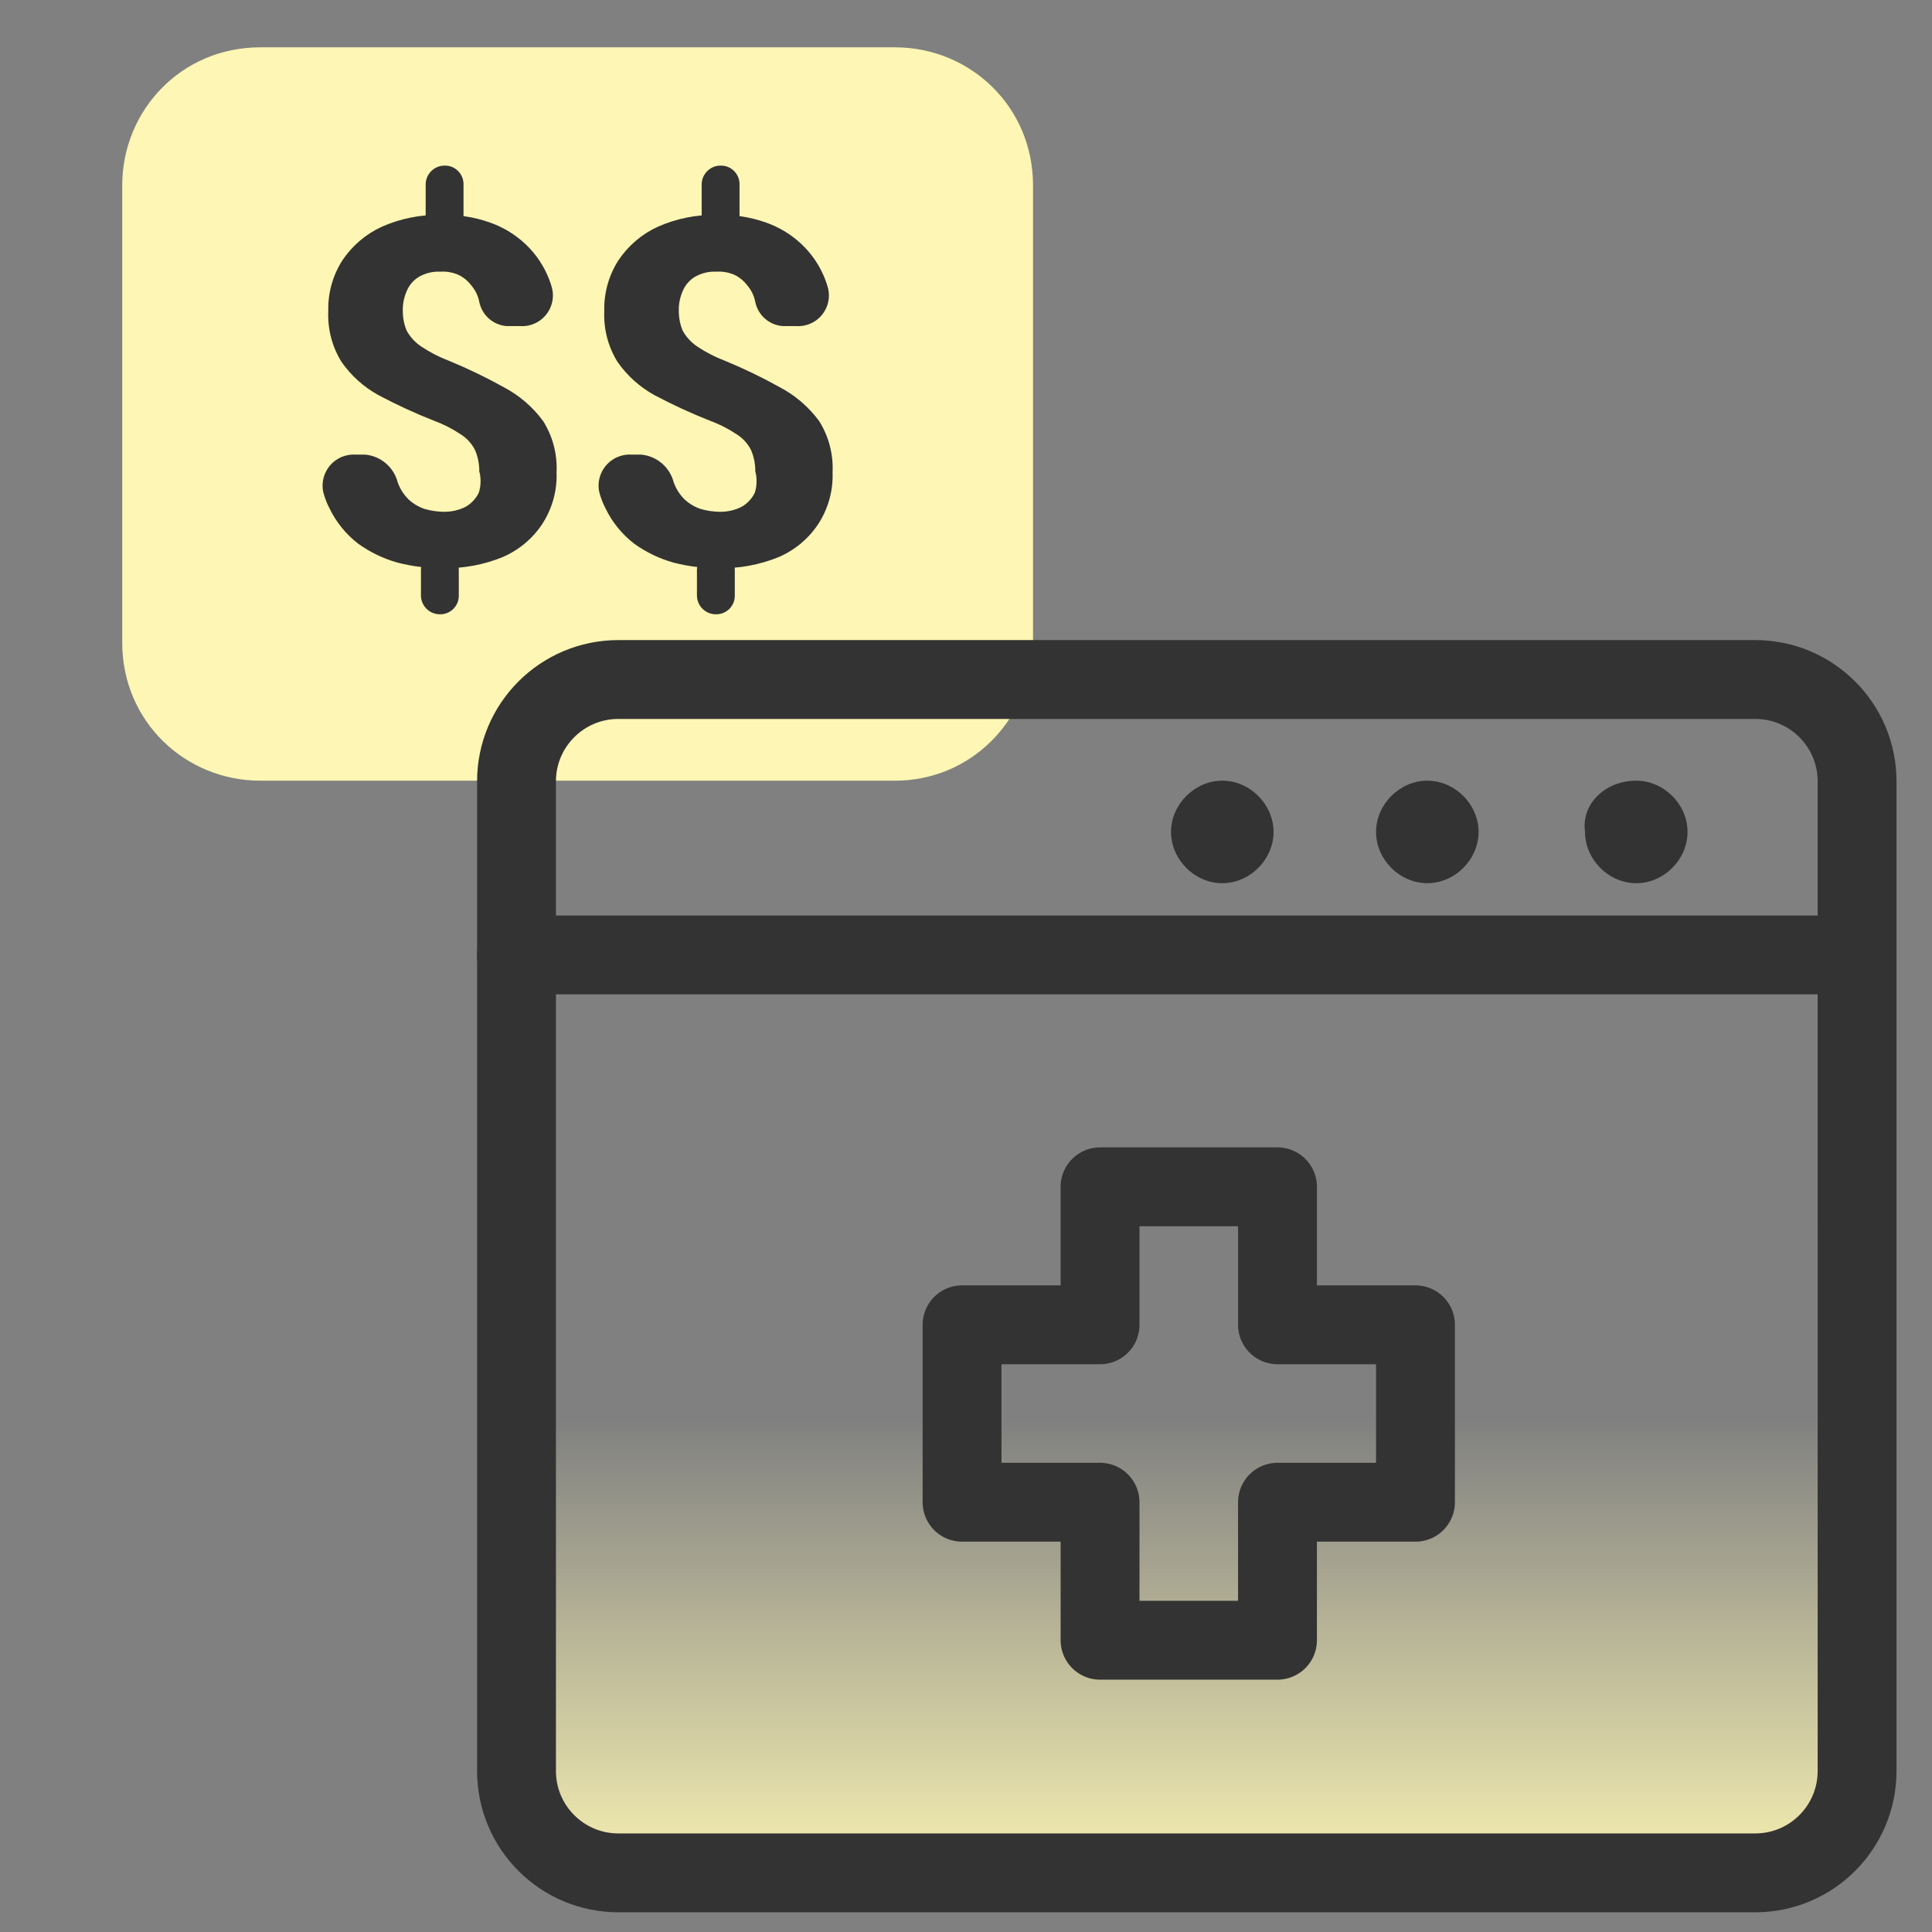
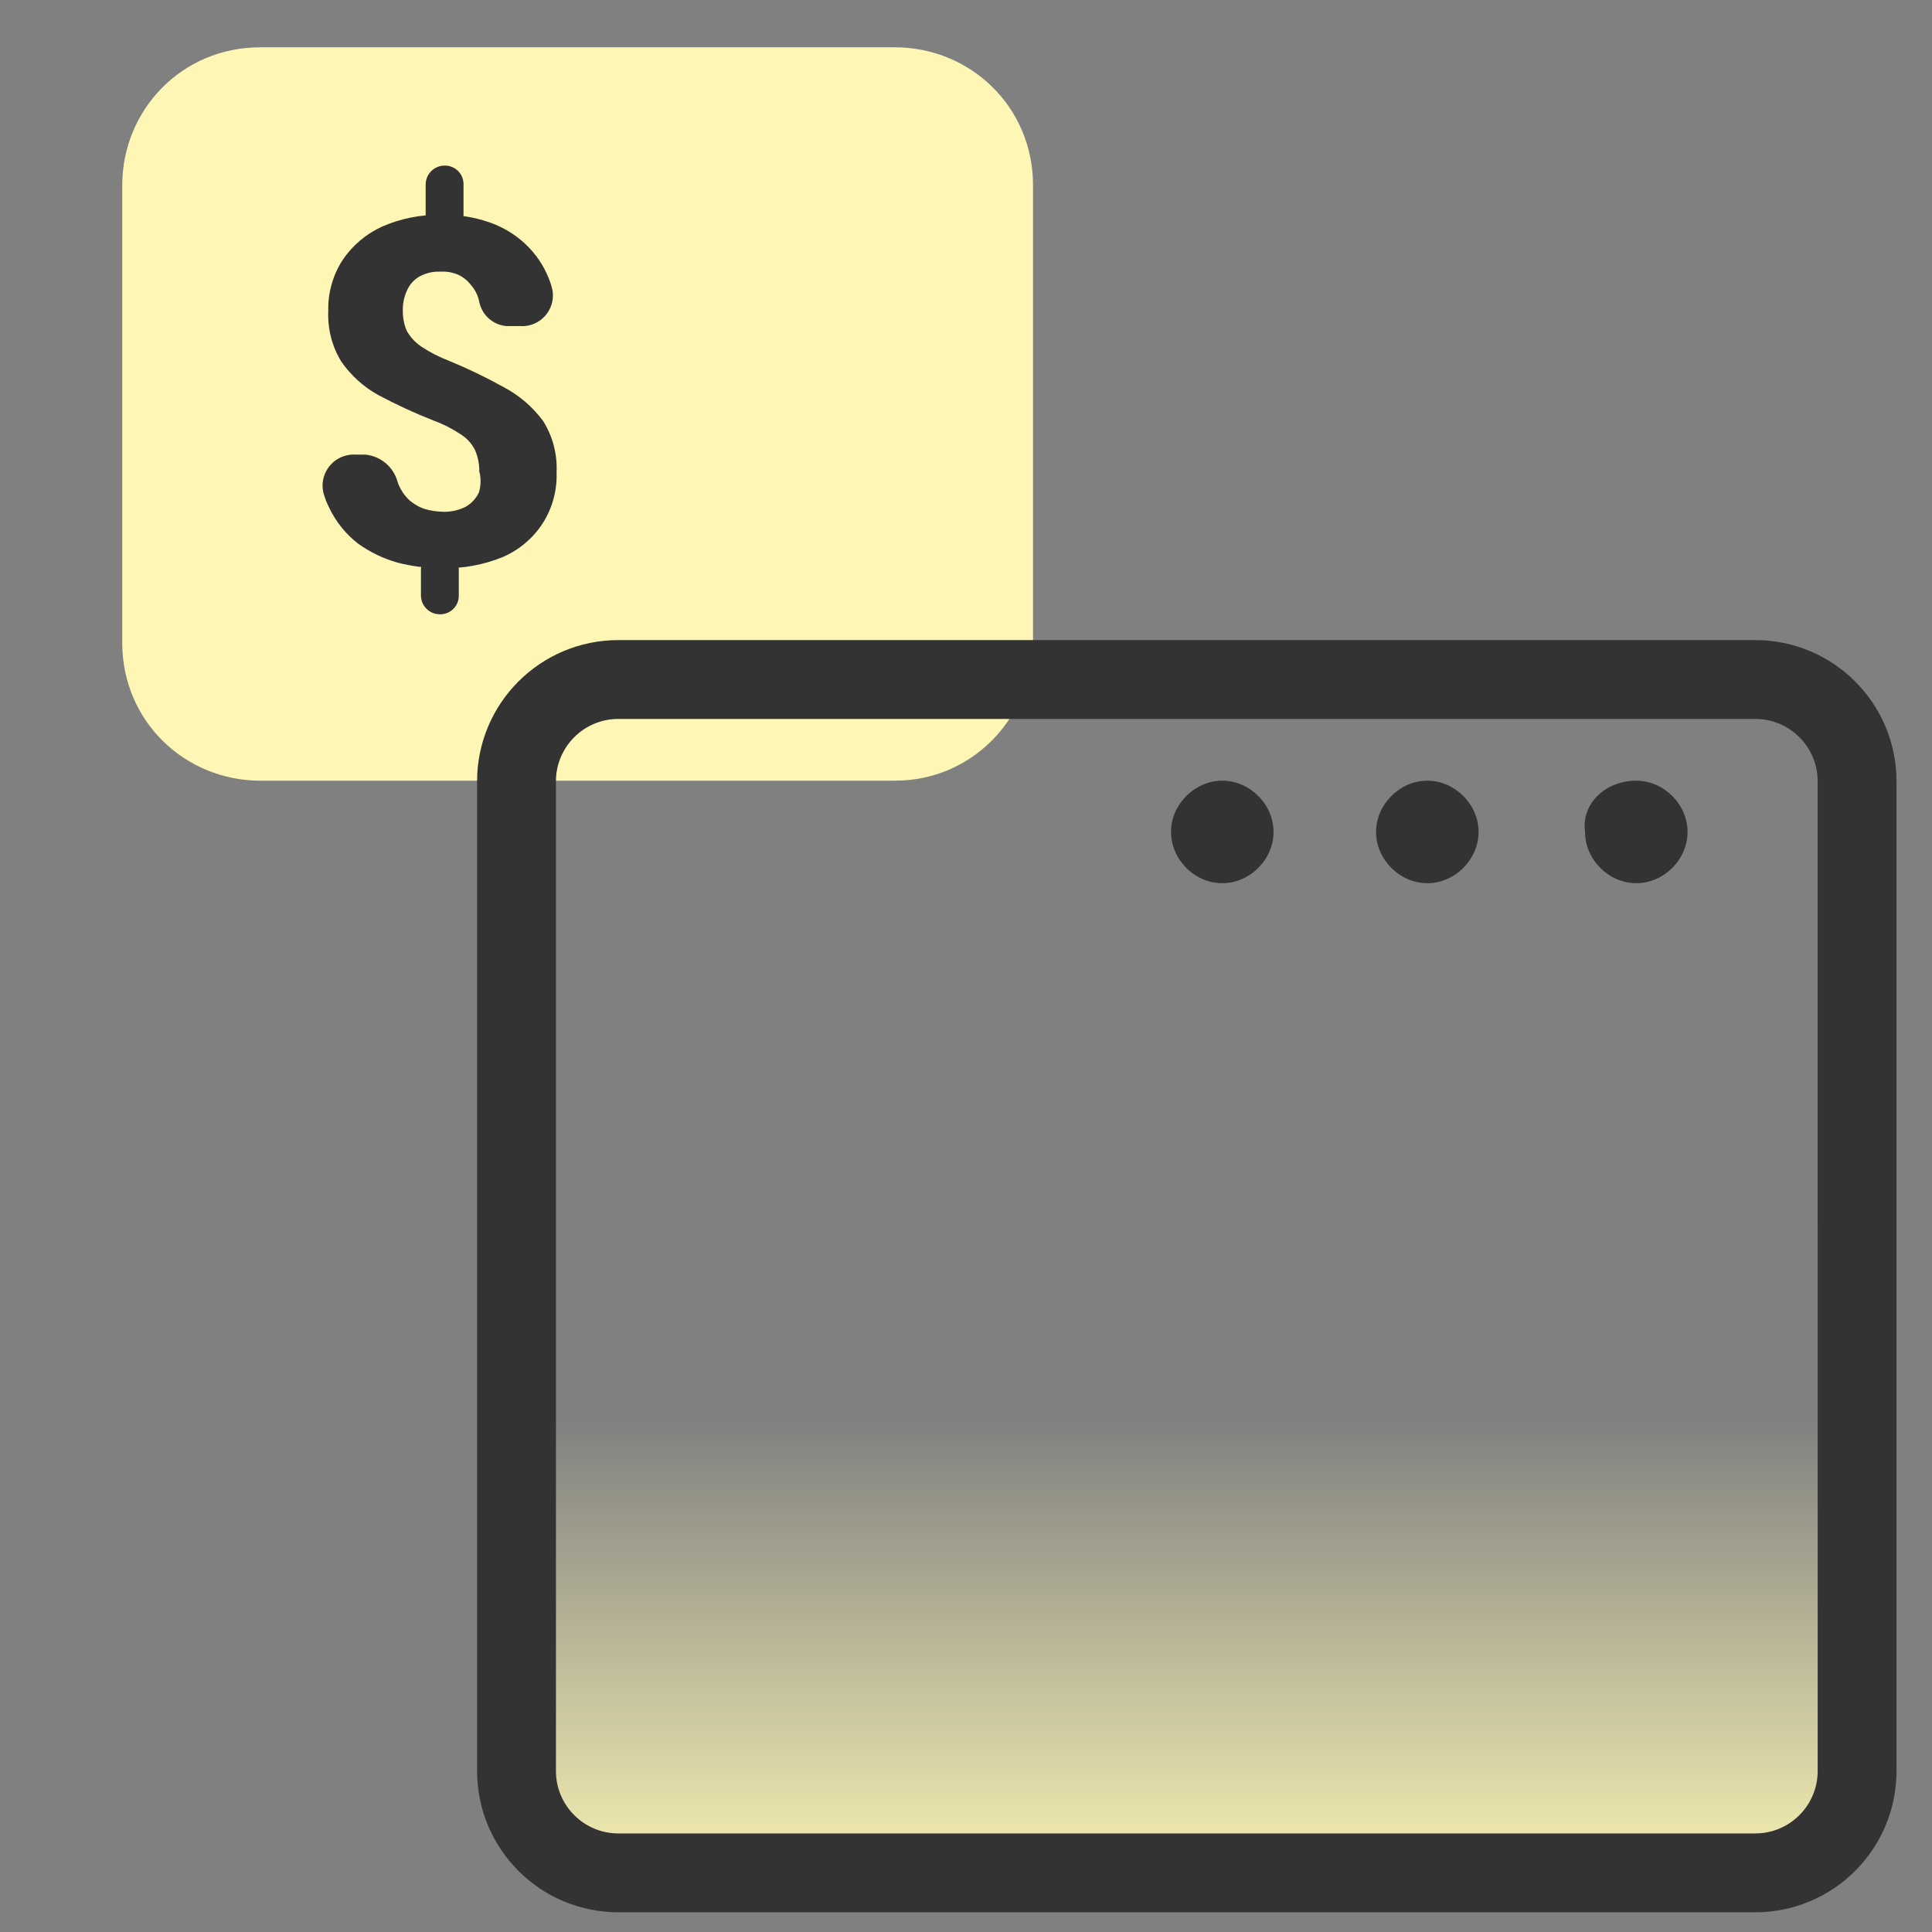
<svg xmlns="http://www.w3.org/2000/svg" id="Layer_1" width="49" height="49" version="1.1" viewBox="0 0 49 49">
  <rect x="0" y="0" width="49" height="49" fill="#808080" stroke="none" />
  <defs>
    <style>
      .st0 {
        fill: none;
        stroke: #333;
        stroke-linecap: round;
        stroke-linejoin: round;
        stroke-width: 2px;
      }

      .st1 {
        fill: #fdf6b4;
      }

      .st2 {
        fill: #333;
      }

      .st3 {
        fill: url(#linear-gradient);
      }
    </style>
    <linearGradient id="linear-gradient" x1="30.1" y1="1084.267" x2="30.1" y2="1071.989" gradientTransform="translate(0 -1036)" gradientUnits="userSpaceOnUse">
      <stop offset="0" stop-color="#fdf6b4" />
      <stop offset="1" stop-color="#fdf6b4" stop-opacity="0" />
    </linearGradient>
  </defs>
  <path class="st1" d="M22.7,19.8H6.6c-1.9,0-3.5-1.5-3.5-3.5V4.7c0-1.9,1.5-3.5,3.5-3.5h16.1c1.9,0,3.5,1.5,3.5,3.5v11.7c-.1,1.9-1.6,3.4-3.5,3.4Z" />
  <path class="st3" d="M15.1,17.234h30c.6,0,2,1.381,2,1.952v26.362c0,.571-1.4,1.952-2,1.952H15.1c-.6,0-2-1.381-2-1.952v-26.362c0-.571,1.4-1.952,2-1.952Z" />
  <path class="st2" d="M31,19.8h0c.7,0,1.3.6,1.3,1.3h0c0,.7-.6,1.3-1.3,1.3h0c-.7,0-1.3-.6-1.3-1.3h0c0-.7.6-1.3,1.3-1.3h0Z" />
  <path class="st2" d="M41.5,19.8h0c.7,0,1.3.6,1.3,1.3h0c0,.7-.6,1.3-1.3,1.3h0c-.7,0-1.3-.6-1.3-1.3h0c-.1-.7.5-1.3,1.3-1.3h0Z" />
-   <path class="st2" d="M36.2,19.8h0c.7,0,1.3.6,1.3,1.3h0c0,.7-.6,1.3-1.3,1.3h0c-.7,0-1.3-.6-1.3-1.3h0c0-.7.6-1.3,1.3-1.3h0Z" />
-   <polygon class="st0" points="35.9 33.6 32.4 33.6 32.4 30.1 27.9 30.1 27.9 33.6 24.4 33.6 24.4 38.1 27.9 38.1 27.9 41.6 32.4 41.6 32.4 38.1 35.9 38.1 35.9 33.6" />
+   <path class="st2" d="M36.2,19.8c.7,0,1.3.6,1.3,1.3h0c0,.7-.6,1.3-1.3,1.3h0c-.7,0-1.3-.6-1.3-1.3h0c0-.7.6-1.3,1.3-1.3h0Z" />
  <g>
    <path class="st2" d="M11.276,4.2c.26-.006.474.2.48.46,0,.007,0,.013,0,.02v.79c.006.26-.2.474-.46.48-.007,0-.013,0-.02,0-.265,0-.48-.215-.48-.48v-.79c0-.265.215-.48.48-.48ZM11.156,13.97c.265,0,.48.215.48.48v.65c.006.26-.2.474-.46.48-.007,0-.013,0-.02,0-.265,0-.48-.215-.48-.48v-.65c.005-.263.217-.475.48-.48ZM12.156,11.97c.004-.192-.033-.383-.11-.56-.084-.165-.212-.303-.37-.4-.209-.139-.434-.253-.67-.34-.482-.189-.953-.407-1.41-.65-.375-.207-.697-.498-.94-.85-.235-.384-.35-.83-.33-1.28-.012-.456.113-.906.36-1.29.248-.37.594-.665,1-.85.472-.209.984-.311,1.5-.3.418-.012.835.052,1.23.19.339.117.649.304.91.55.264.248.469.552.6.89.033.081.059.165.08.25.09.421-.18.836-.601.925-.072.015-.146.02-.219.015h-.34c-.34-.028-.62-.276-.69-.61-.03-.16-.103-.308-.21-.43-.085-.111-.194-.2-.32-.26-.145-.063-.303-.09-.46-.08-.189-.009-.376.037-.54.13-.139.084-.247.21-.31.36-.071.161-.105.335-.1.51,0,.172.033.342.1.5.09.161.217.298.37.4.219.146.454.267.7.36.476.196.94.419,1.39.67.394.207.736.501,1,.86.244.388.362.842.34,1.3.017.468-.112.929-.37,1.32-.246.368-.593.656-1,.83-.482.196-1,.291-1.52.28-.384.003-.768-.044-1.14-.14-.359-.1-.697-.263-1-.48-.31-.239-.561-.547-.73-.9-.07-.133-.123-.274-.16-.42-.084-.428.195-.843.623-.927.068-.013.137-.018.207-.013h.24c.393.038.721.318.82.7.058.166.154.317.28.44.118.108.258.19.41.24.153.044.311.067.47.07.198.004.394-.04.57-.13.144-.084.259-.209.33-.36.049-.162.056-.334.02-.5l-.01-.02Z" />
-     <path class="st2" d="M18.276,4.2c.26-.006.474.2.48.46,0,.007,0,.013,0,.02v.79c.006.26-.2.474-.46.48-.007,0-.013,0-.02,0-.265,0-.48-.215-.48-.48v-.79c0-.265.215-.48.48-.48ZM18.156,13.97c.265,0,.48.215.48.48v.65c.006.26-.2.474-.46.48-.007,0-.013,0-.02,0-.265,0-.48-.215-.48-.48v-.65c.005-.263.217-.475.48-.48ZM19.156,11.97c.004-.192-.033-.383-.11-.56-.084-.165-.212-.303-.37-.4-.209-.139-.434-.253-.67-.34-.482-.189-.953-.407-1.41-.65-.375-.207-.697-.498-.94-.85-.235-.384-.35-.83-.33-1.28-.012-.456.113-.906.36-1.29.248-.37.594-.665,1-.85.472-.209.984-.311,1.5-.3.418-.012.835.052,1.23.19.339.117.649.304.91.55.264.248.469.552.6.89.033.081.059.165.08.25.09.421-.18.836-.601.925-.072.015-.146.02-.219.015h-.34c-.34-.028-.62-.276-.69-.61-.03-.16-.103-.308-.21-.43-.085-.111-.194-.2-.32-.26-.145-.063-.303-.09-.46-.08-.189-.009-.376.037-.54.13-.139.084-.247.21-.31.36-.071.161-.105.335-.1.51,0,.172.033.342.1.5.09.161.217.298.37.4.219.146.454.267.7.36.476.196.94.419,1.39.67.394.207.736.501,1,.86.244.388.362.842.34,1.3.017.468-.112.929-.37,1.32-.246.368-.593.656-1,.83-.482.196-1,.291-1.52.28-.384.003-.768-.044-1.14-.14-.359-.1-.697-.263-1-.48-.31-.239-.561-.547-.73-.9-.07-.133-.123-.274-.16-.42-.084-.428.195-.843.623-.927.068-.013.137-.018.207-.013h.24c.393.038.721.318.82.7.058.166.154.317.28.44.118.108.258.19.41.24.153.044.311.067.47.07.198.004.394-.04.57-.13.144-.084.259-.209.33-.36.049-.162.056-.334.02-.5l-.01-.02Z" />
  </g>
  <path class="st0" d="M47.1,31.056v13.861c0,1.426-1.156,2.583-2.583,2.583H15.683c-1.426,0-2.583-1.156-2.583-2.583v-25.1c0-1.426,1.156-2.583,2.583-2.583h28.834c1.426,0,2.583,1.156,2.583,2.583v11.239" />
-   <line class="st0" x1="13.1" y1="24.219" x2="47.1" y2="24.219" />
</svg>